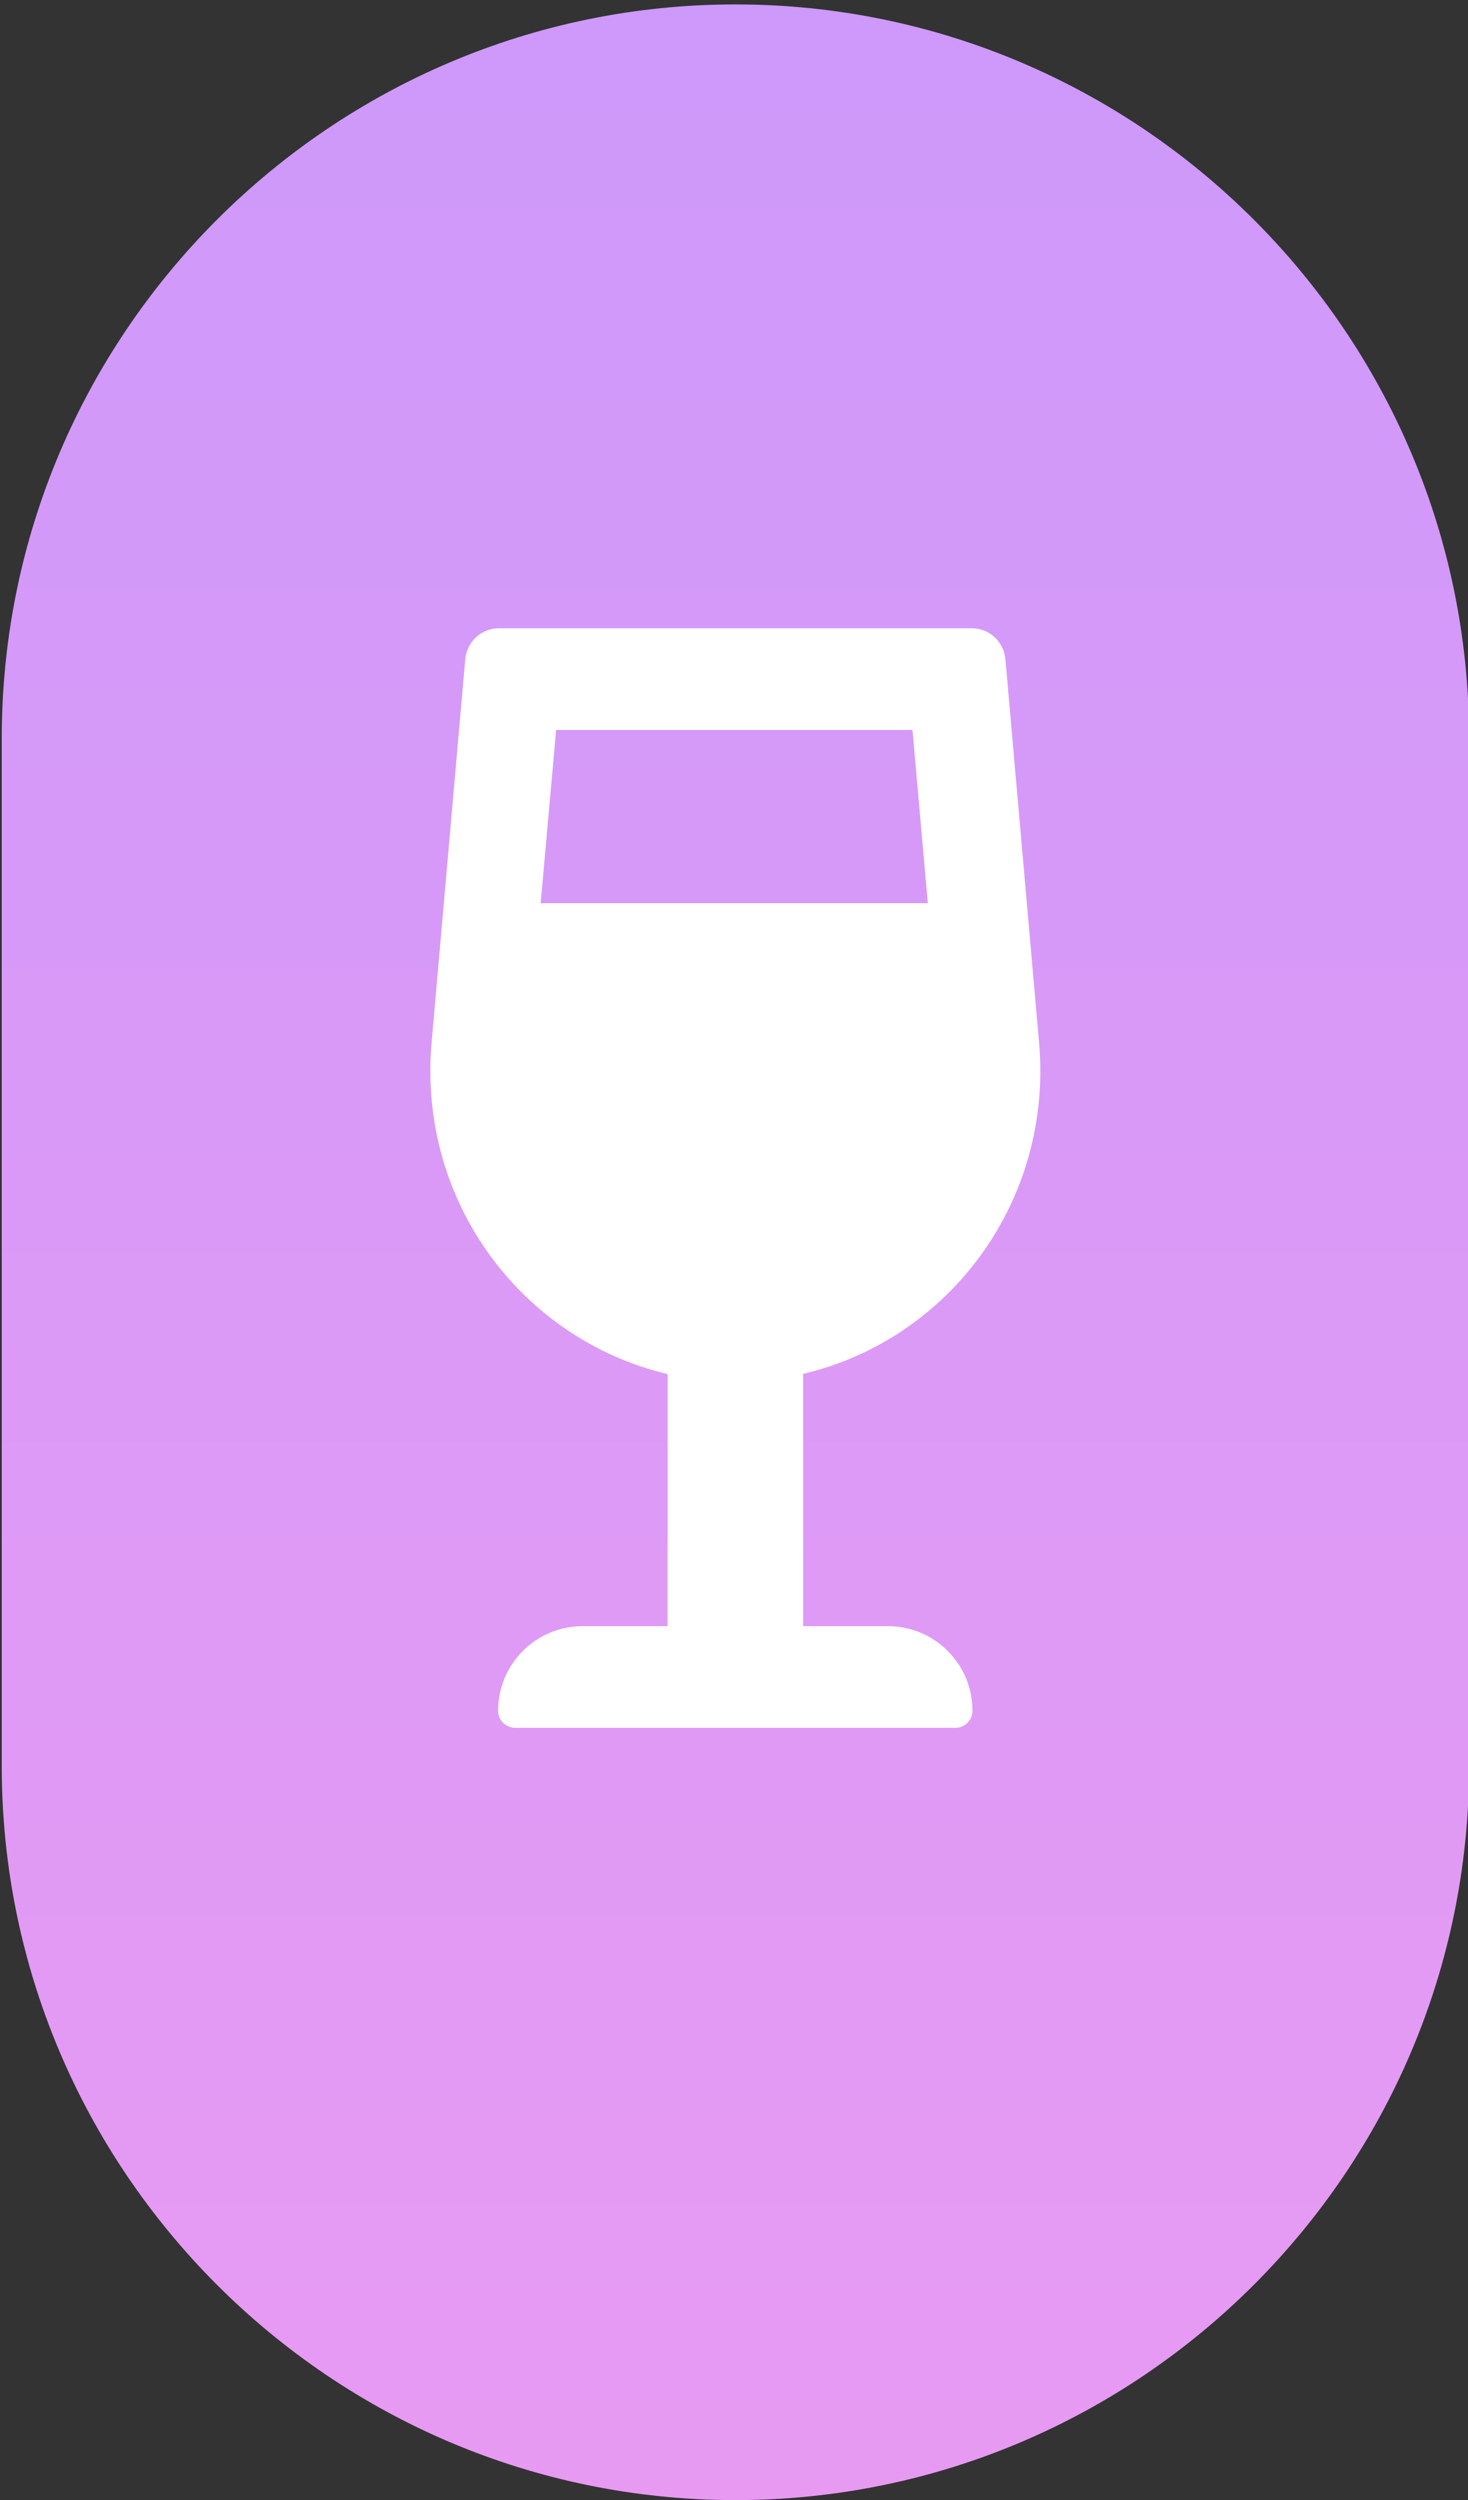
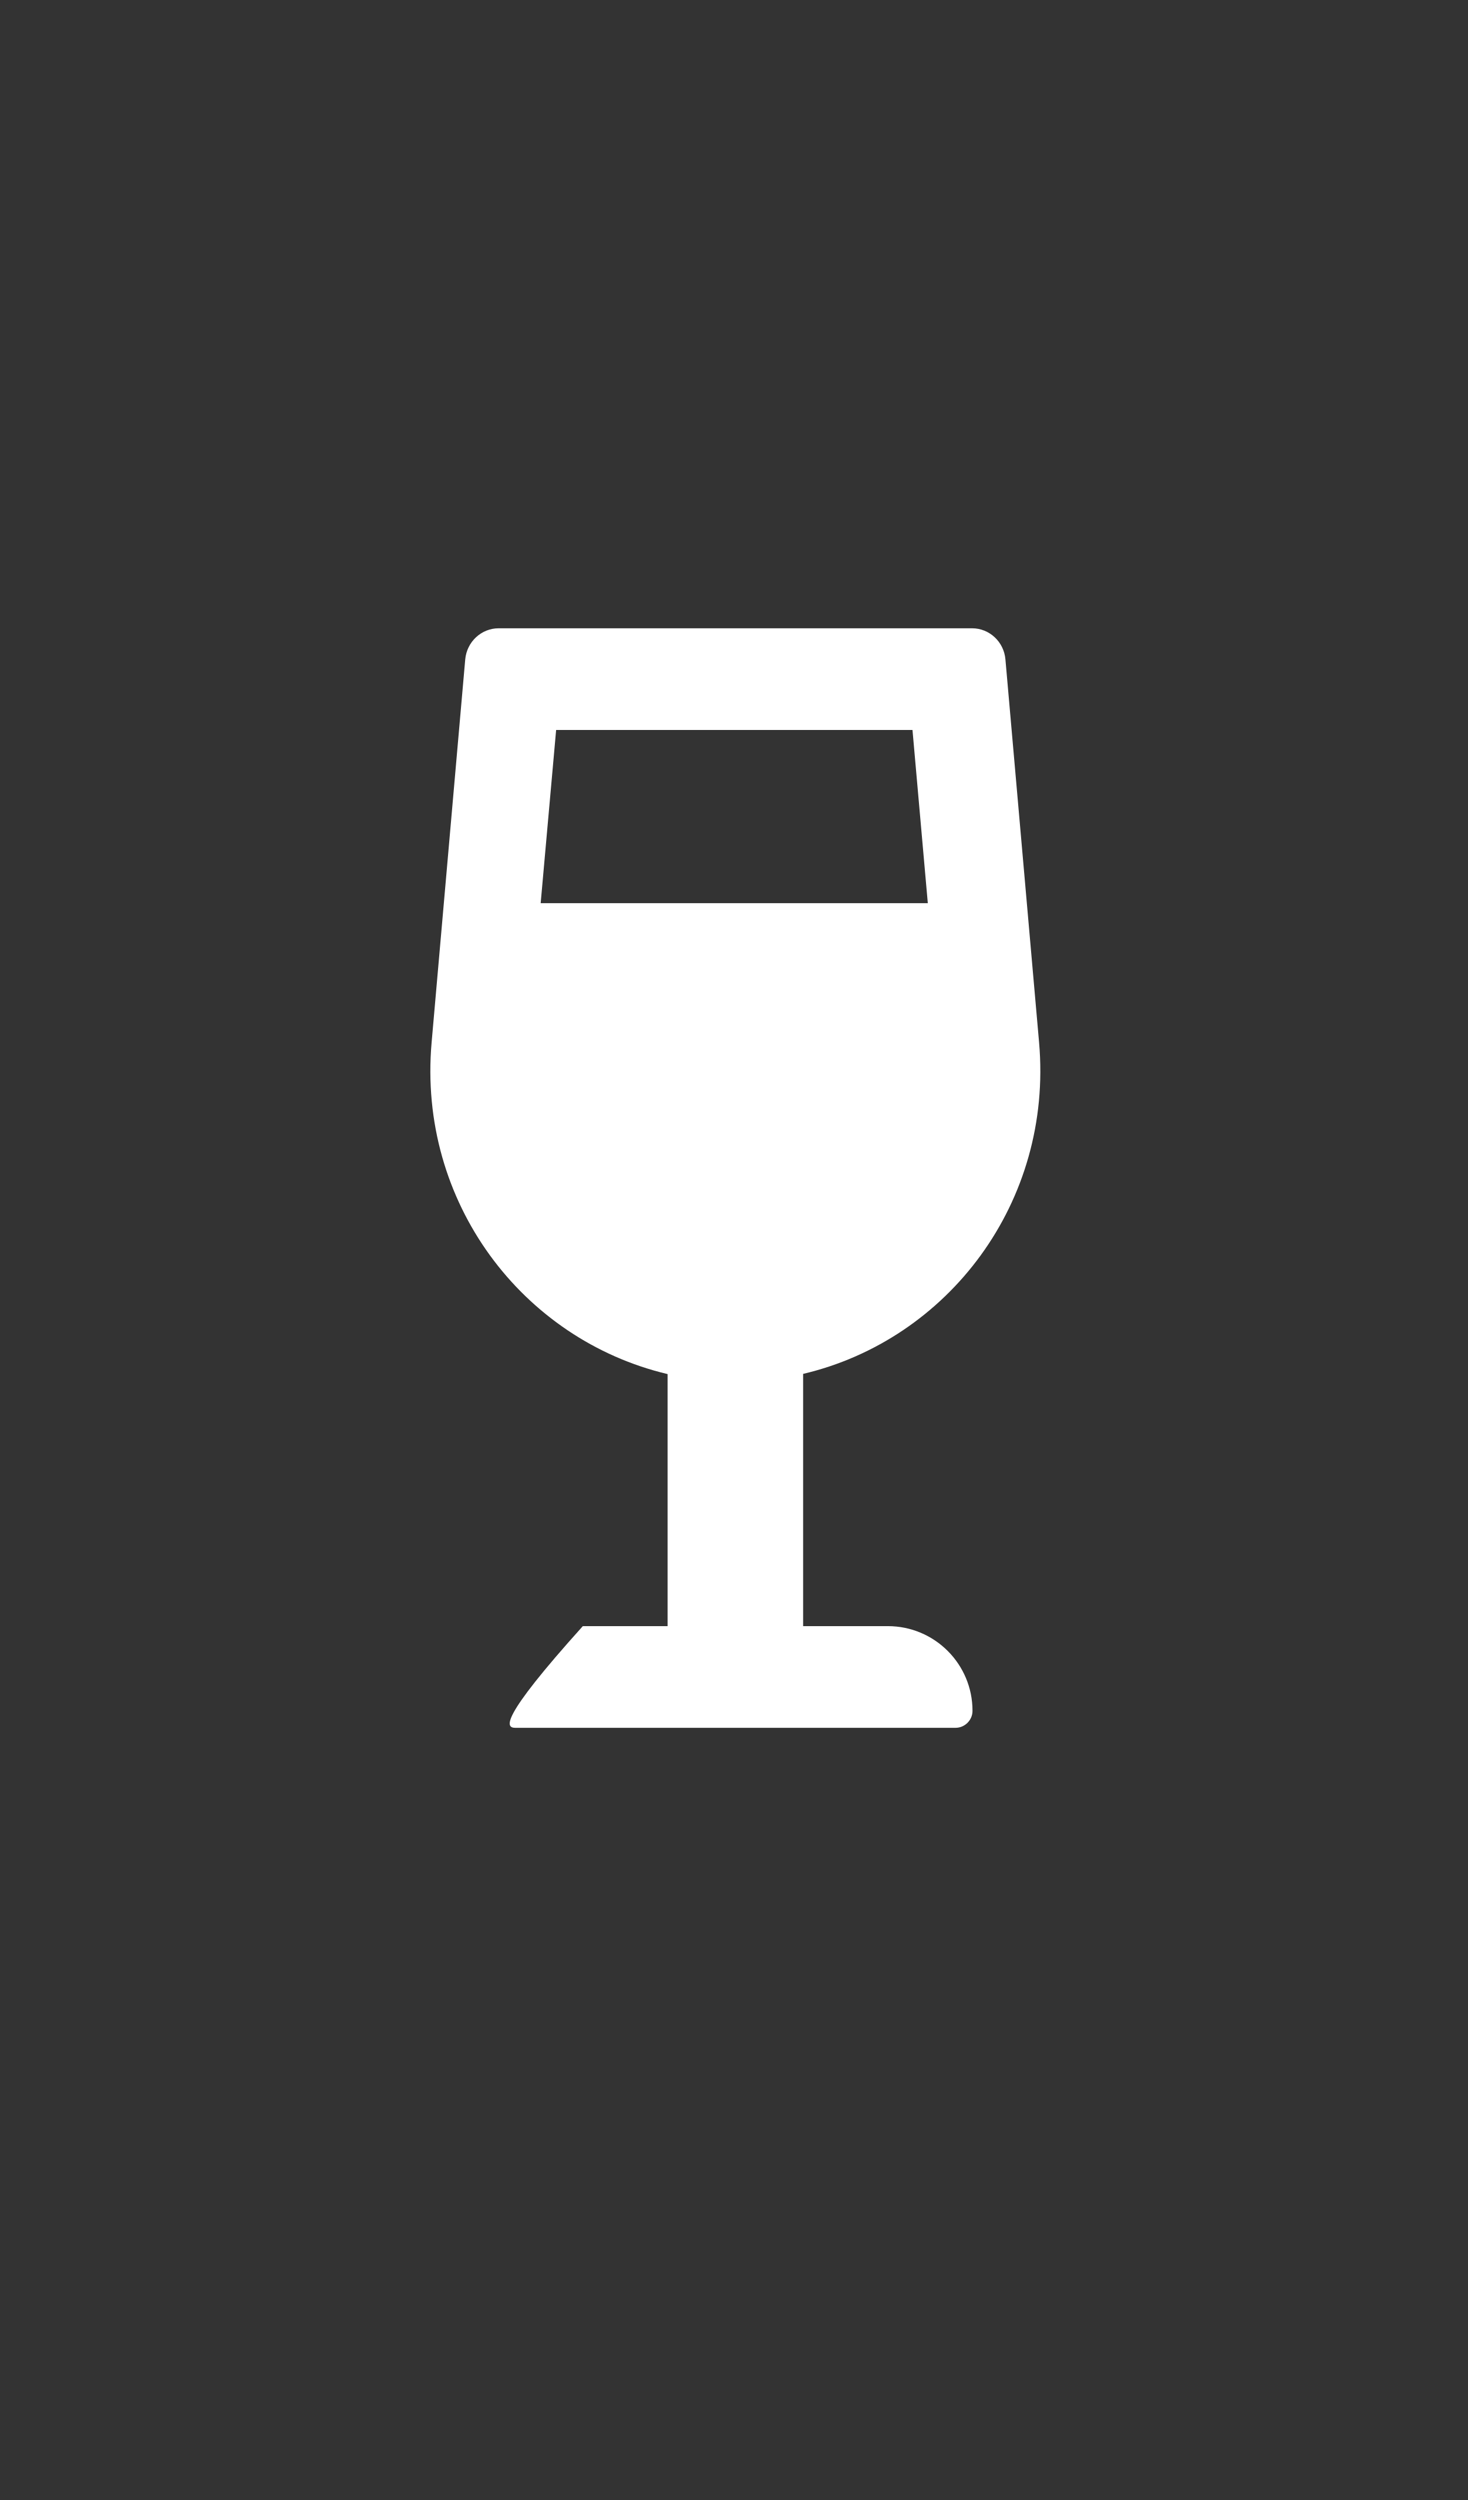
<svg xmlns="http://www.w3.org/2000/svg" width="100%" height="100%" viewBox="0 0 303 516" xml:space="preserve" style="fill-rule:evenodd;clip-rule:evenodd;stroke-linejoin:round;stroke-miterlimit:2;">
  <rect x="0" y="0" width="303" height="516" fill="#333333" stroke="none" />
  <g transform="matrix(1,0,0,1,-6045.08,-11490.8)">
    <g transform="matrix(4.167,0,0,4.167,0,0)">
      <g transform="matrix(0,123.604,123.604,0,1487.13,2757.79)">
-         <path d="M0.294,-0.294L0.706,-0.294C0.868,-0.294 1,-0.162 1,-0C1,0.162 0.868,0.294 0.706,0.294L0.294,0.294C0.132,0.294 -0,0.162 -0,-0C-0,-0.162 0.132,-0.294 0.294,-0.294Z" style="fill:url(#_Linear1);fill-rule:nonzero;" />
-       </g>
+         </g>
    </g>
    <g transform="matrix(4.167,0,0,4.167,0,0)">
      <g transform="matrix(1,0,0,1,1478.25,2838.11)">
-         <path d="M0,-44.386L17.651,-44.386L18.41,-35.807L-0.766,-35.807L0,-44.386ZM16.43,-0.001L12.234,-0.001L12.234,-12.494C19.422,-14.186 24.614,-21 23.922,-28.907L22.255,-47.877C22.181,-48.756 21.457,-49.421 20.608,-49.421L-2.849,-49.421C-3.702,-49.421 -4.424,-48.756 -4.503,-47.877L-6.168,-28.907C-6.863,-20.999 -1.669,-14.188 5.52,-12.484L5.52,-0.001L1.322,-0.001C-1,-0.001 -2.876,1.876 -2.875,4.197C-2.875,4.662 -2.489,5.035 -2.024,5.035L19.784,5.035C20.243,5.035 20.624,4.655 20.624,4.196C20.626,1.877 18.748,-0.001 16.43,-0.001" style="fill:white;fill-rule:nonzero;" />
+         <path d="M0,-44.386L17.651,-44.386L18.41,-35.807L-0.766,-35.807L0,-44.386ZM16.43,-0.001L12.234,-0.001L12.234,-12.494C19.422,-14.186 24.614,-21 23.922,-28.907L22.255,-47.877C22.181,-48.756 21.457,-49.421 20.608,-49.421L-2.849,-49.421C-3.702,-49.421 -4.424,-48.756 -4.503,-47.877L-6.168,-28.907C-6.863,-20.999 -1.669,-14.188 5.52,-12.484L5.52,-0.001L1.322,-0.001C-2.875,4.662 -2.489,5.035 -2.024,5.035L19.784,5.035C20.243,5.035 20.624,4.655 20.624,4.196C20.626,1.877 18.748,-0.001 16.43,-0.001" style="fill:white;fill-rule:nonzero;" />
      </g>
    </g>
  </g>
  <defs>
    <linearGradient id="_Linear1" x1="0" y1="0" x2="1" y2="0" gradientUnits="userSpaceOnUse" gradientTransform="matrix(1,0,0,-1,0,-1.04446e-05)">
      <stop offset="0" style="stop-color:rgb(205,153,251);stop-opacity:1" />
      <stop offset="1" style="stop-color:rgb(232,154,242);stop-opacity:1" />
    </linearGradient>
  </defs>
</svg>